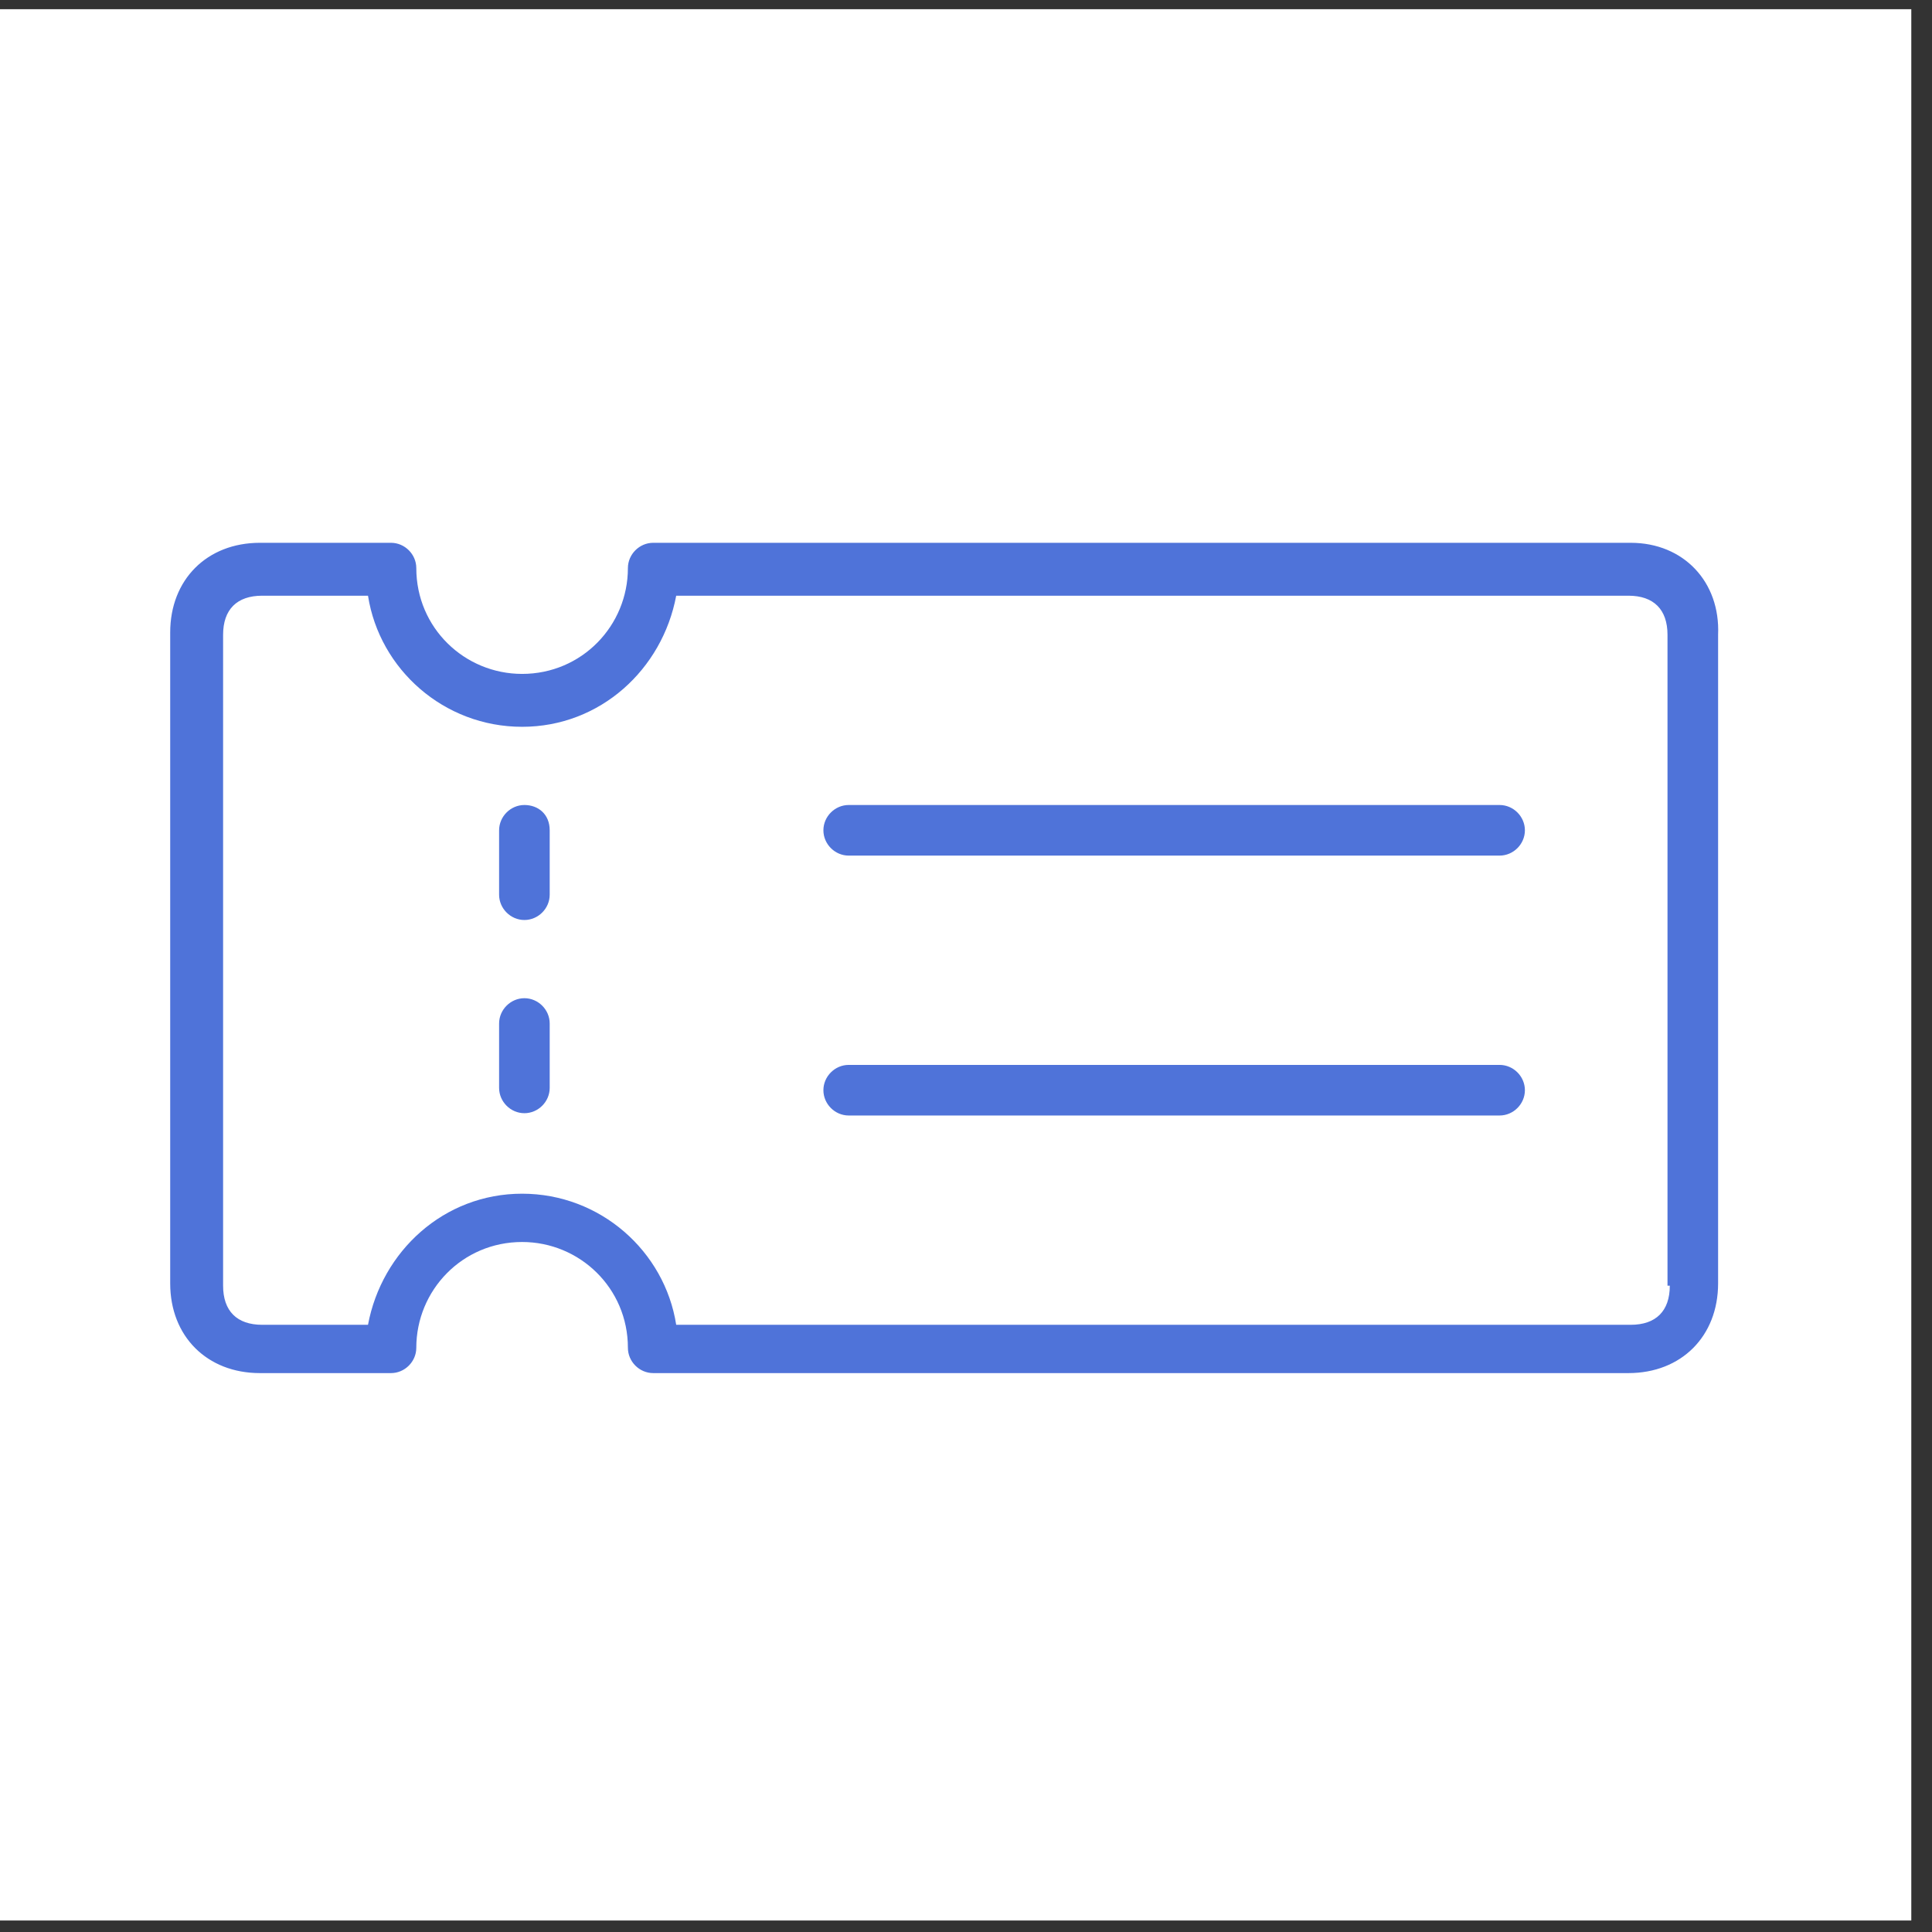
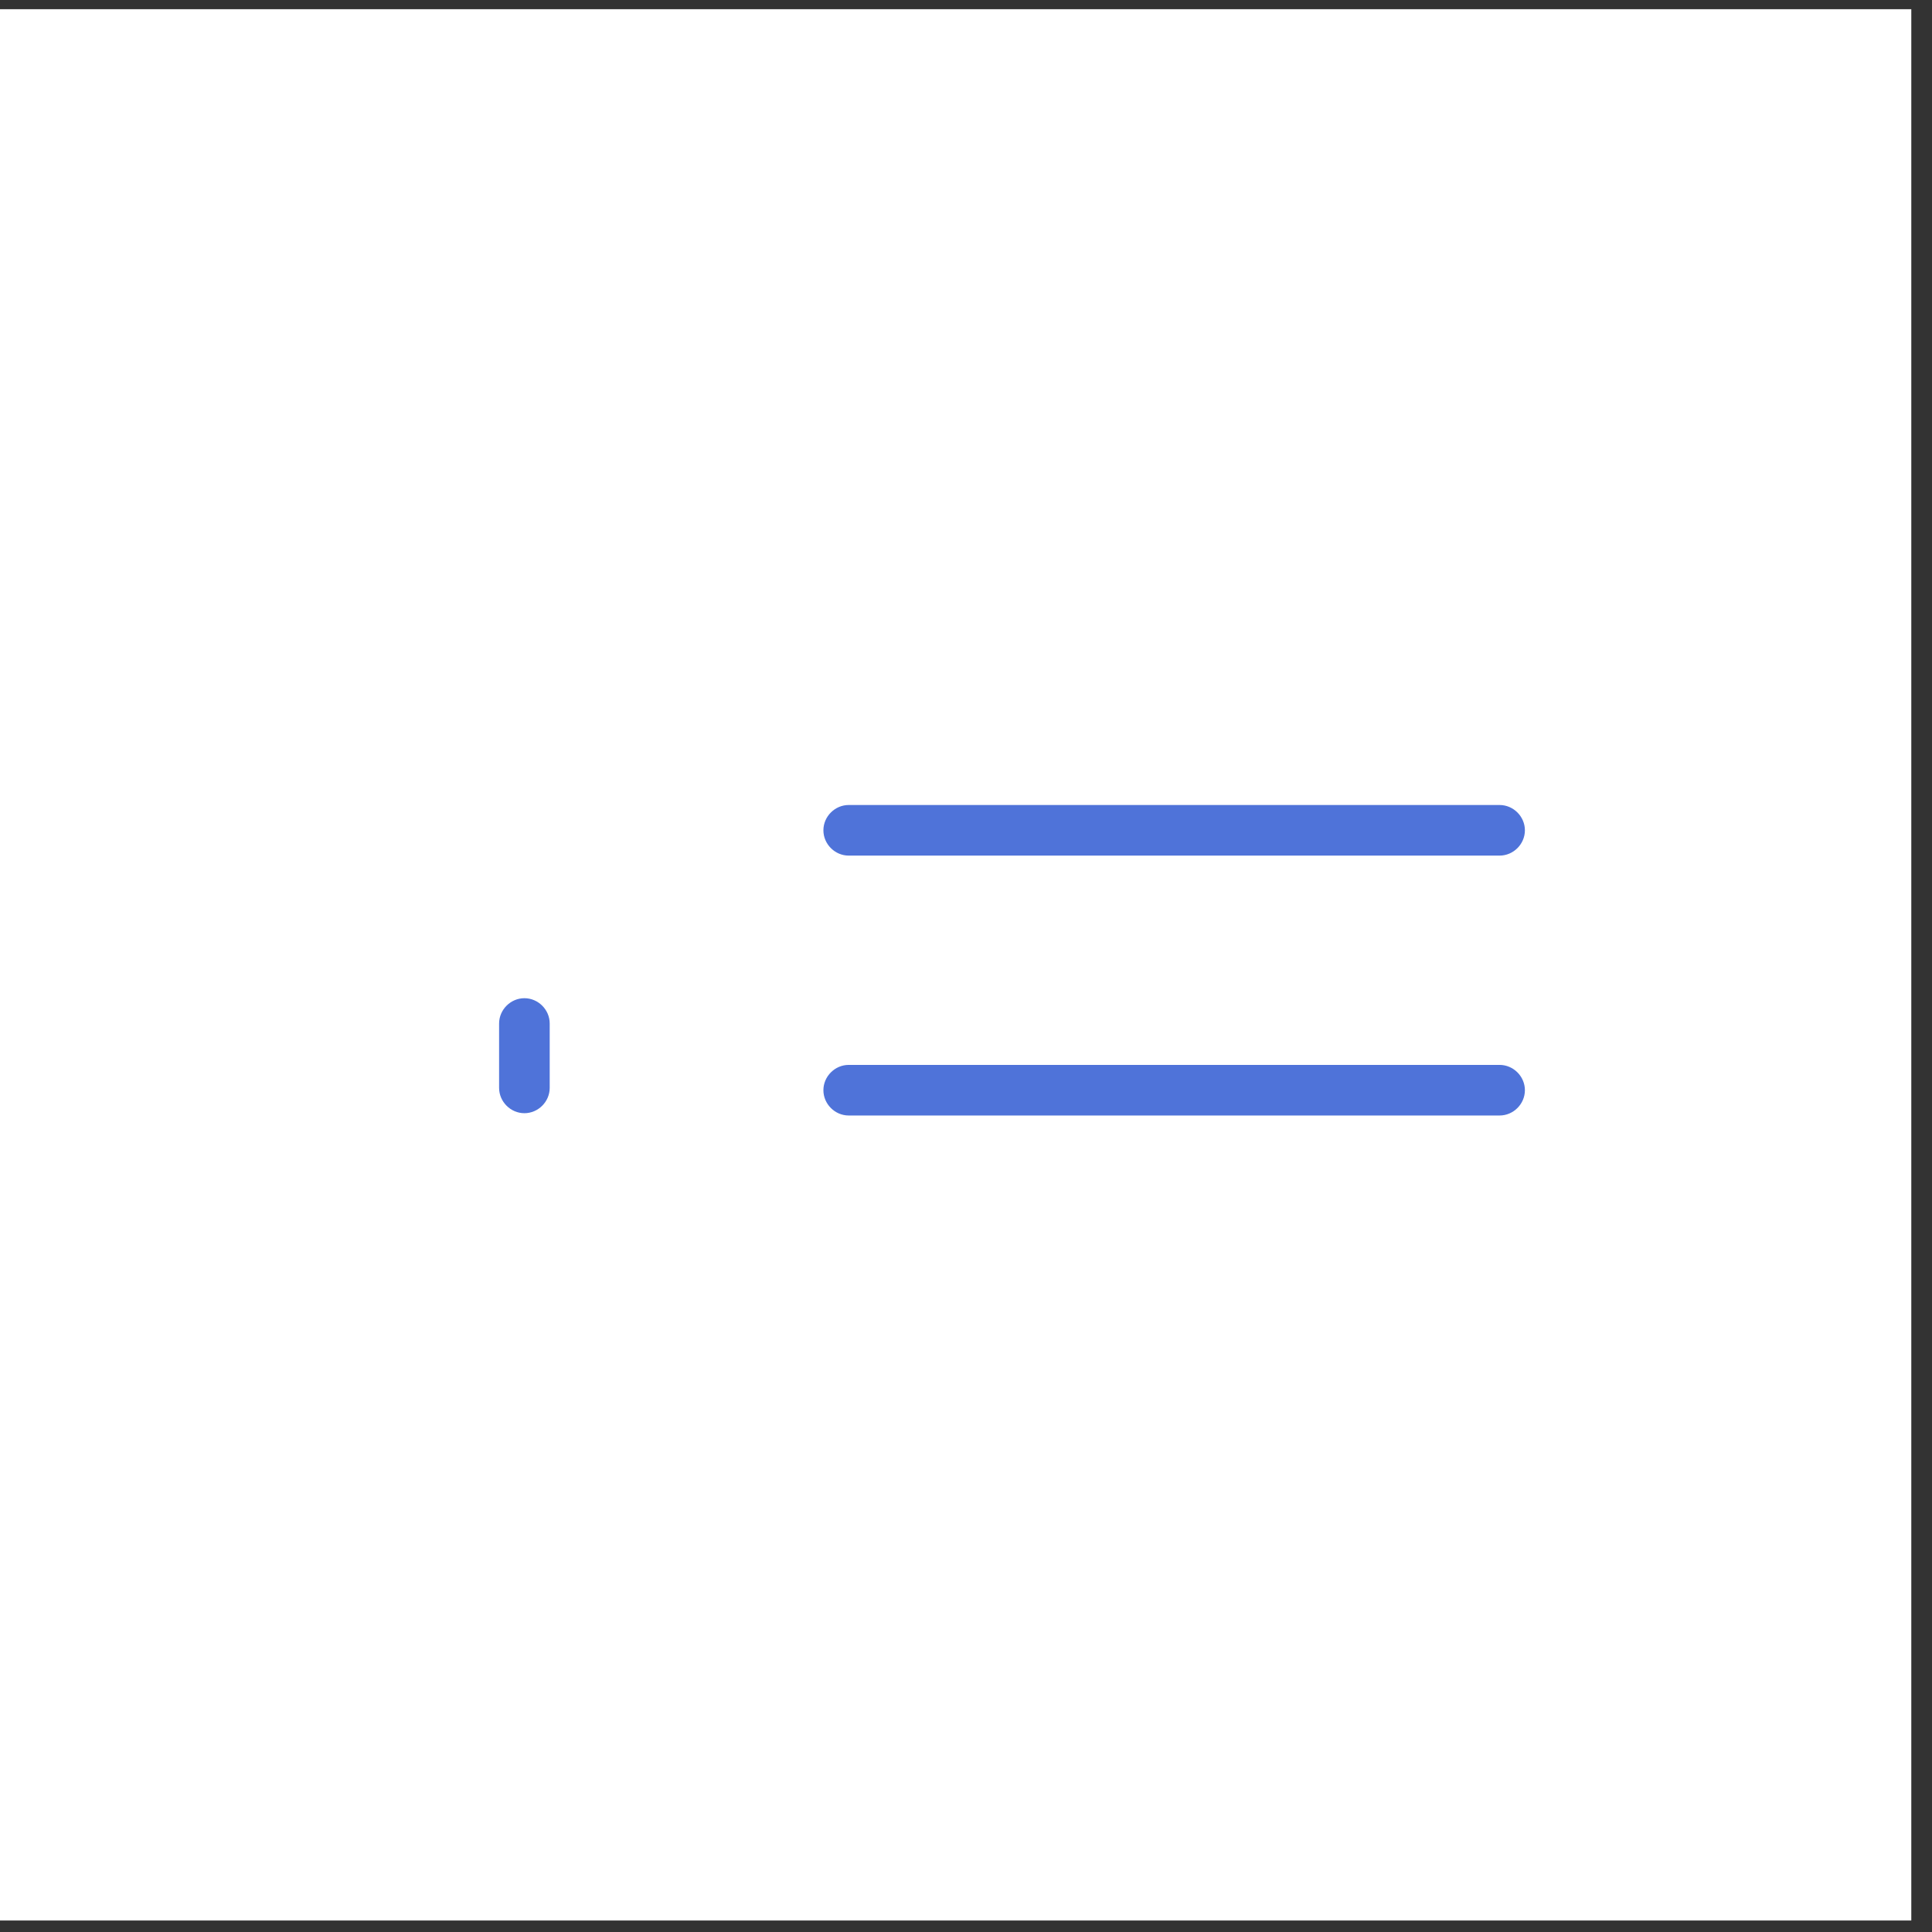
<svg xmlns="http://www.w3.org/2000/svg" version="1.1" id="Layer_1" x="0px" y="0px" viewBox="0 0 84 84" style="enable-background:new 0 0 84 84;" xml:space="preserve">
  <rect x="0" y="0" width="84" height="84" fill="#333333" stroke="none" />
  <style type="text/css">
	.st0{fill:#FFFFFF;}
	.st1{fill:#4F73D9;}
</style>
  <rect y="0.4" class="st0" width="83.1" height="83.1" />
  <g>
-     <path class="st1" d="M70.9,23.6H28.4c-0.6,0-1.1,0.5-1.1,1.1c0,2.5-2,4.6-4.6,4.6c-2.5,0-4.6-2-4.6-4.6c0-0.6-0.5-1.1-1.1-1.1h-5.7   c-2.3,0-3.9,1.6-3.9,3.9v28.3c0,2.3,1.6,3.9,3.9,3.9h5.7c0.6,0,1.1-0.5,1.1-1.1c0-2.5,2-4.6,4.6-4.6c2.5,0,4.6,2,4.6,4.6   c0,0.6,0.5,1.1,1.1,1.1h42.4c2.3,0,3.9-1.6,3.9-3.9V27.6C74.8,25.3,73.2,23.6,70.9,23.6z M72.6,55.9c0,1.1-0.6,1.7-1.7,1.7H29.4   c-0.5-3.2-3.3-5.7-6.7-5.7s-6.1,2.5-6.7,5.7h-4.6c-1.1,0-1.7-0.6-1.7-1.7V27.6c0-1.1,0.6-1.7,1.7-1.7h4.6c0.5,3.2,3.3,5.7,6.7,5.7   s6.1-2.5,6.7-5.7h41.4c1.1,0,1.7,0.6,1.7,1.7V55.9z" />
    <path class="st1" d="M22.8,43.4c-0.6,0-1.1,0.5-1.1,1.1v2.8c0,0.6,0.5,1.1,1.1,1.1s1.1-0.5,1.1-1.1v-2.8   C23.9,43.9,23.4,43.4,22.8,43.4z" />
-     <path class="st1" d="M22.8,35c-0.6,0-1.1,0.5-1.1,1.1v2.8c0,0.6,0.5,1.1,1.1,1.1s1.1-0.5,1.1-1.1v-2.8C23.9,35.4,23.4,35,22.8,35z" />
    <path class="st1" d="M65.2,35H36.9c-0.6,0-1.1,0.5-1.1,1.1s0.5,1.1,1.1,1.1h28.3c0.6,0,1.1-0.5,1.1-1.1S65.8,35,65.2,35z" />
    <path class="st1" d="M65.2,46.3H36.9c-0.6,0-1.1,0.5-1.1,1.1s0.5,1.1,1.1,1.1h28.3c0.6,0,1.1-0.5,1.1-1.1S65.8,46.3,65.2,46.3z" />
  </g>
</svg>